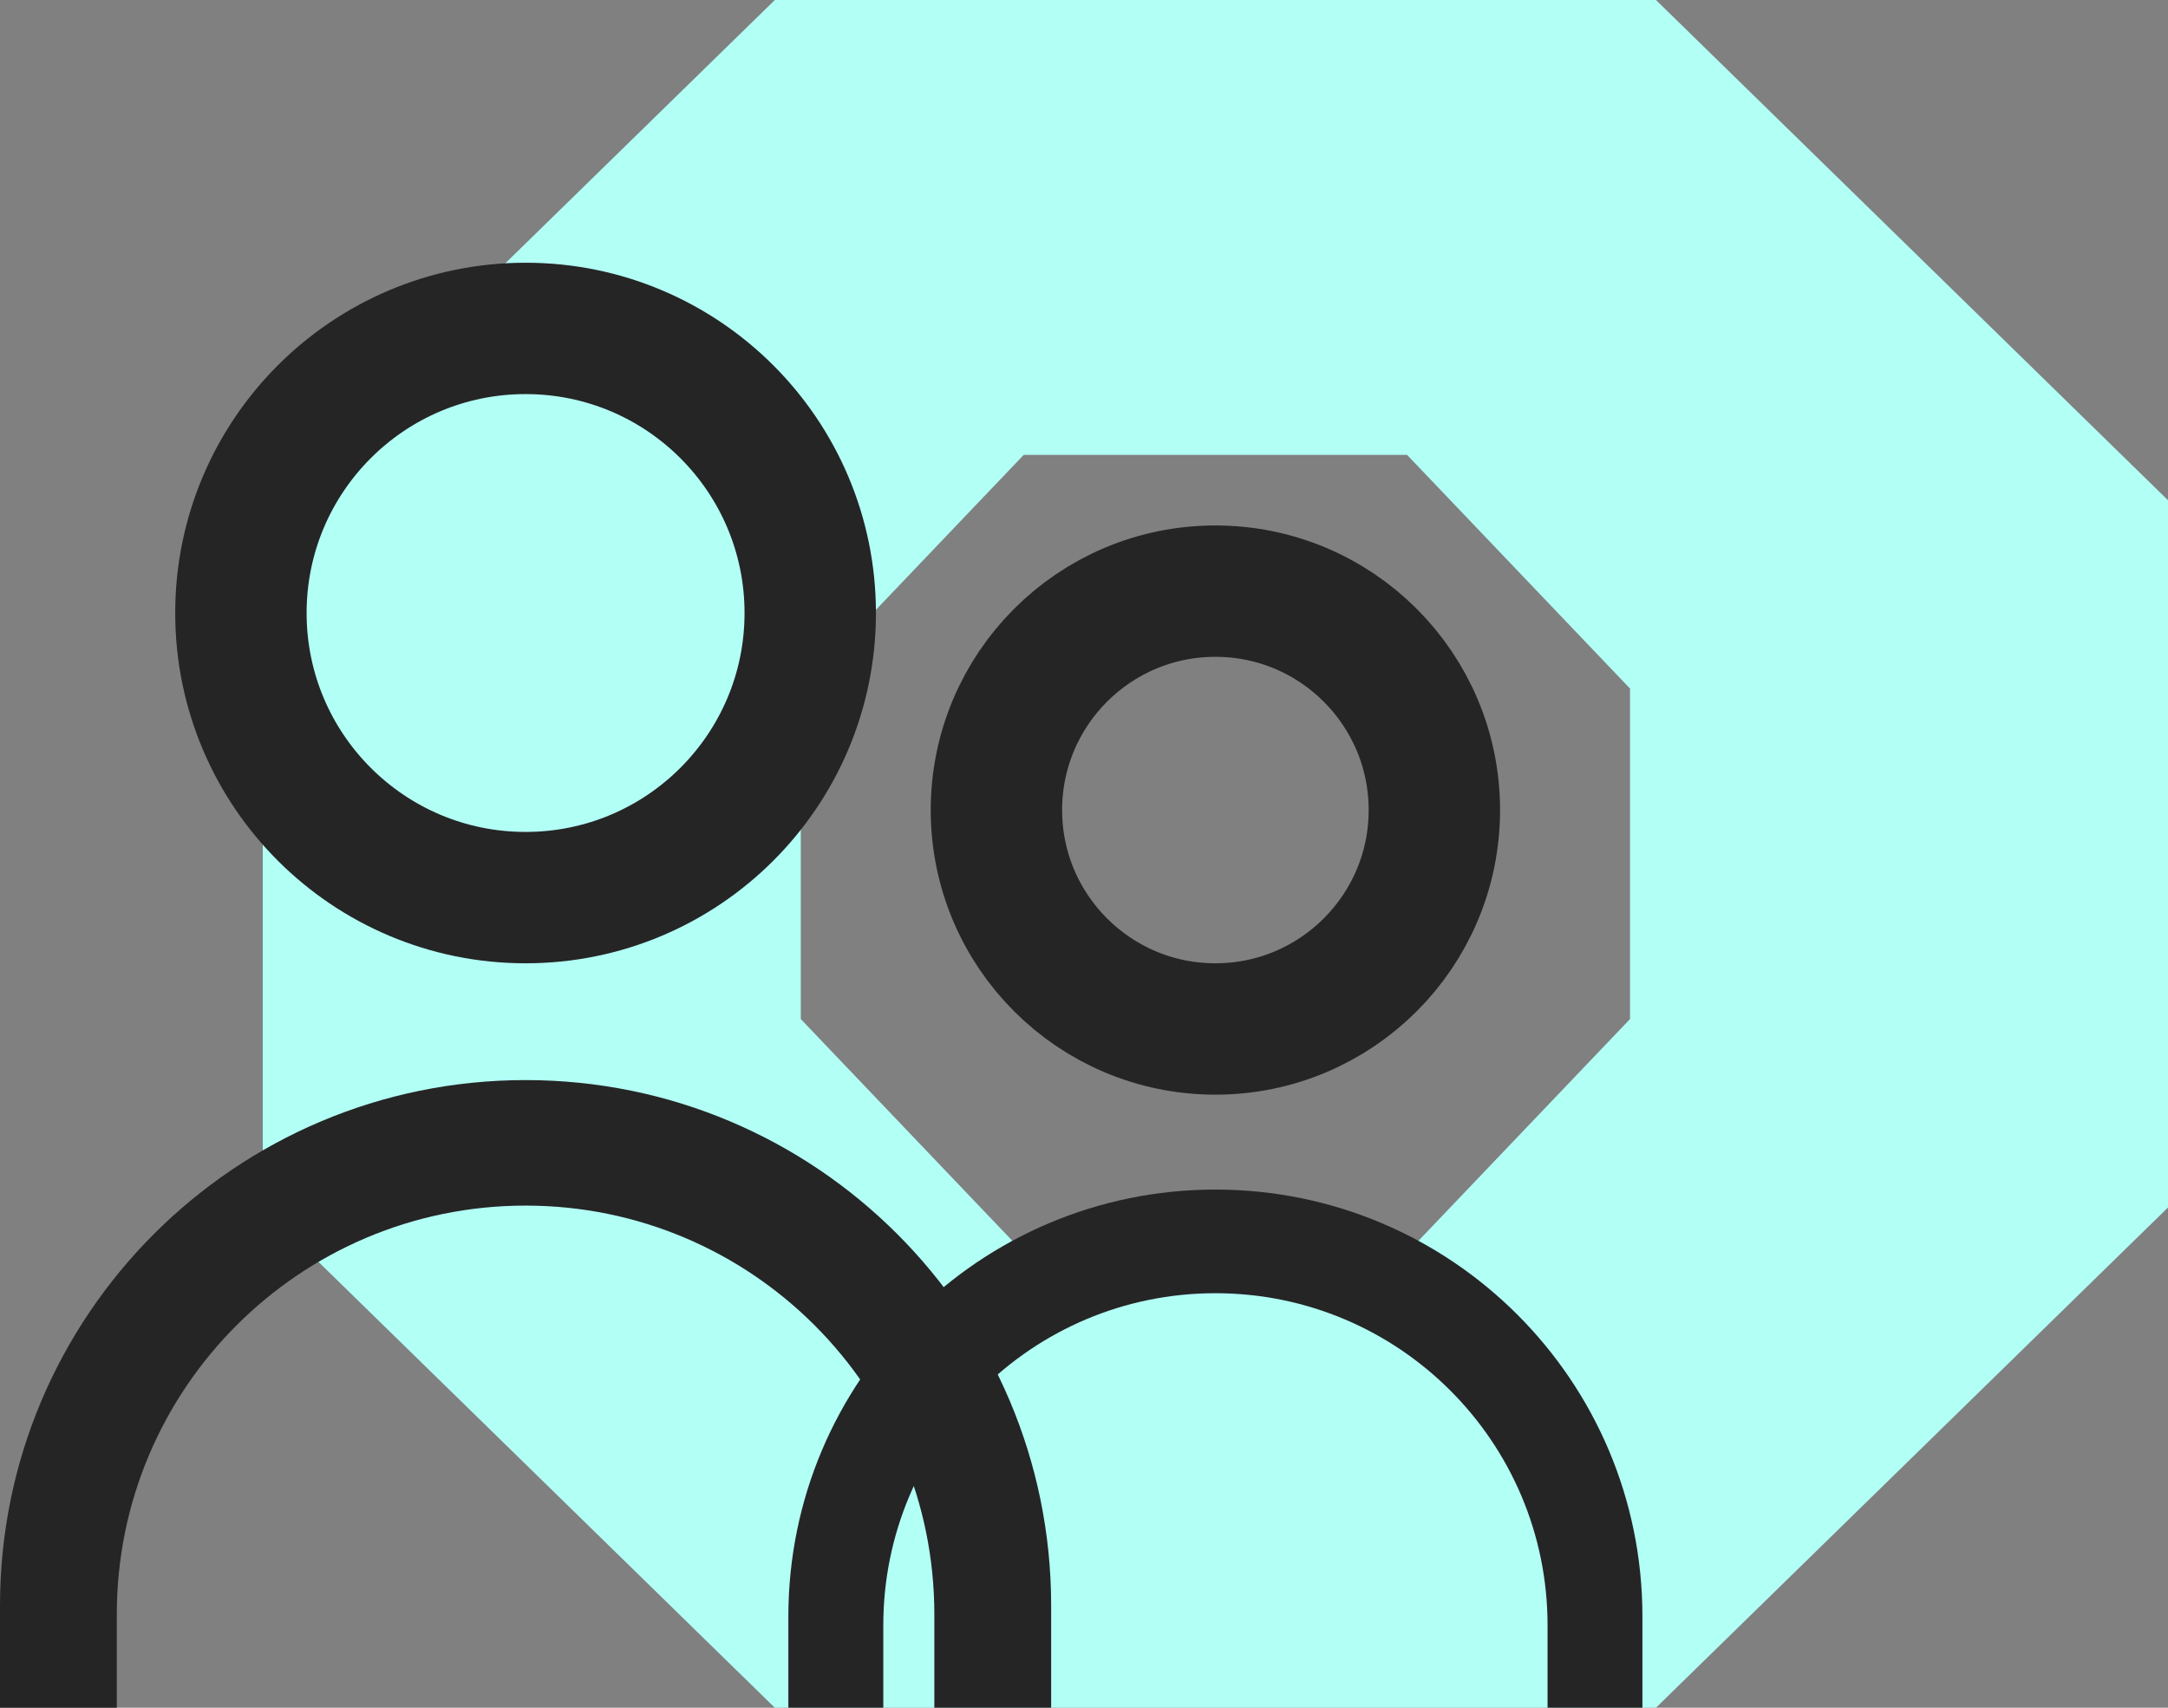
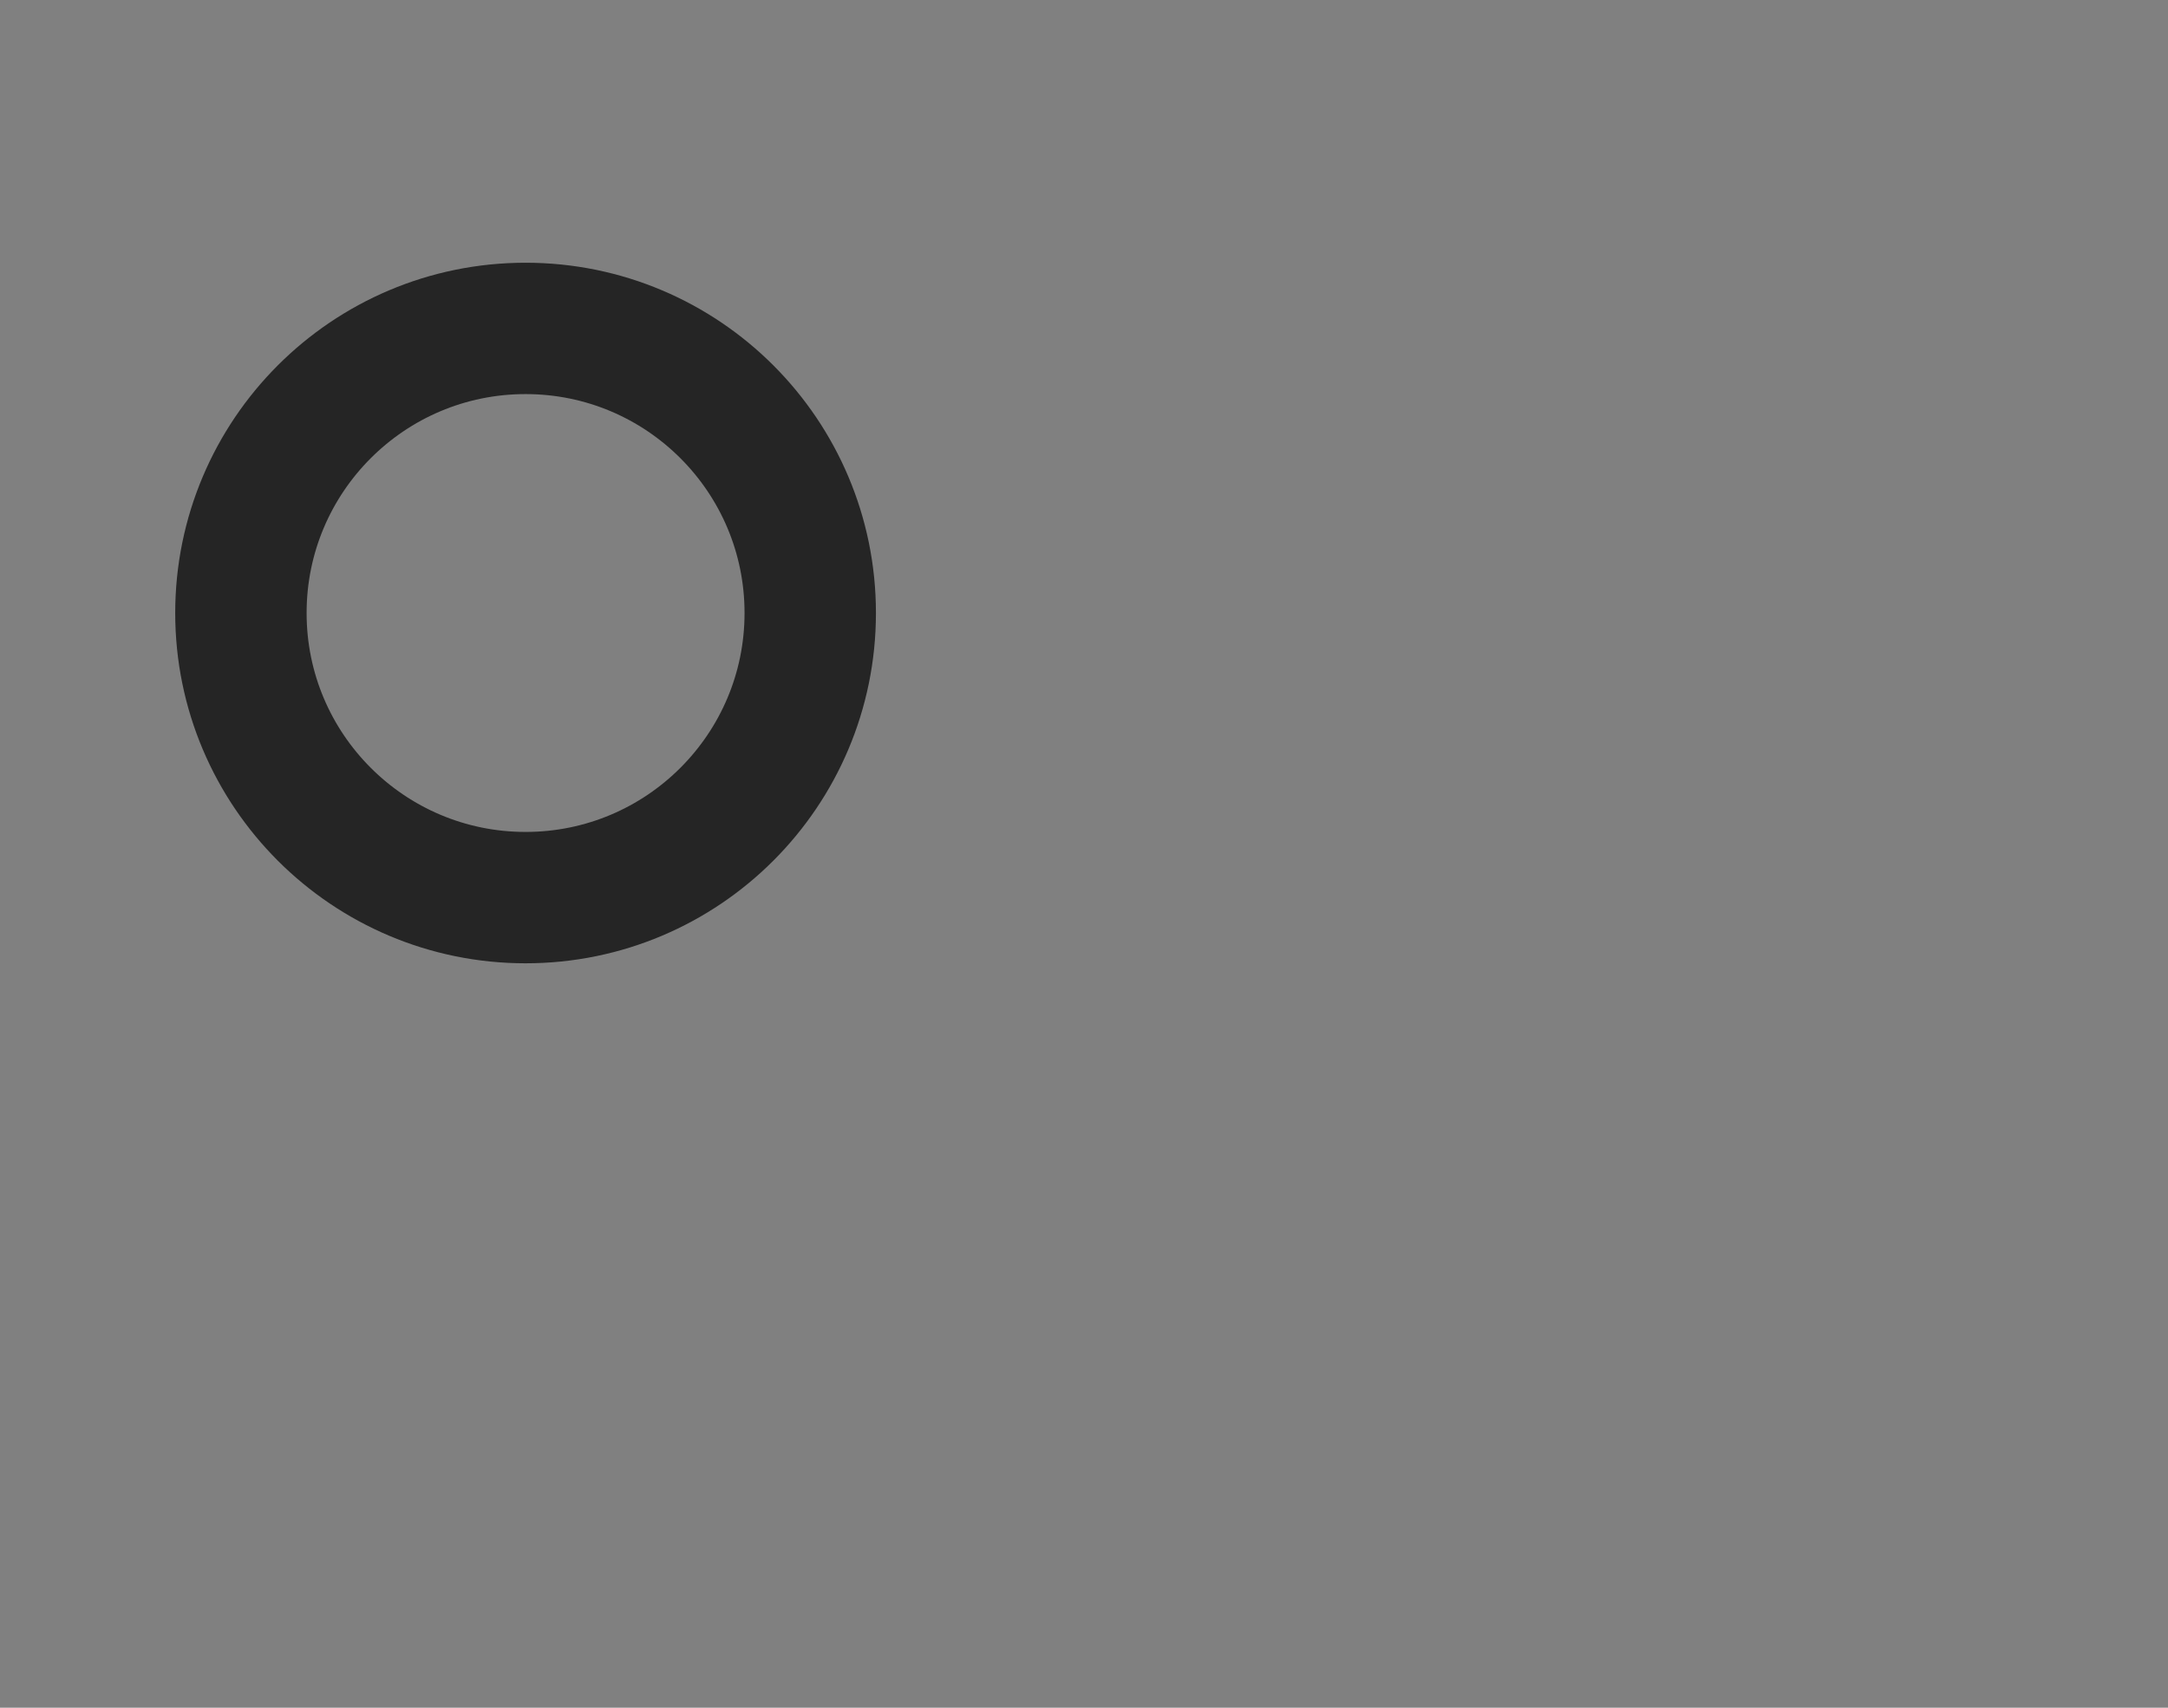
<svg xmlns="http://www.w3.org/2000/svg" width="33" height="26" viewBox="0 0 33 26" fill="none">
  <rect x="0" y="0" width="33" height="26" fill="#808080" stroke="none" />
-   <path d="M25.206 0H11.794L4 7.616V18.384L11.794 26H25.206L33 18.384V7.616L25.206 0ZM24.811 15.515L21.418 19.072H15.582L12.189 15.515V10.483L15.582 6.926H21.418L24.811 10.483V15.515Z" fill="#B2FFF6" />
  <circle cx="8" cy="9.333" r="4.333" stroke="#252525" stroke-width="2" />
-   <path fill-rule="evenodd" clip-rule="evenodd" d="M8 16.444C3.582 16.444 0 20.026 0 24.444V26H1.778V24.578C1.778 21.141 4.564 18.355 8 18.355C11.437 18.355 14.222 21.141 14.222 24.578V26H16V24.444C16 20.026 12.418 16.444 8 16.444Z" fill="#252525" />
-   <circle cx="18.5" cy="12.333" r="3.333" stroke="#252525" stroke-width="2" />
-   <path fill-rule="evenodd" clip-rule="evenodd" d="M18.5 18.111C14.91 18.111 12 21.021 12 24.611V26H13.445V24.744C13.445 21.952 15.708 19.689 18.5 19.689C21.292 19.689 23.556 21.952 23.556 24.744V26H25V24.611C25 21.021 22.09 18.111 18.5 18.111Z" fill="#252525" />
</svg>